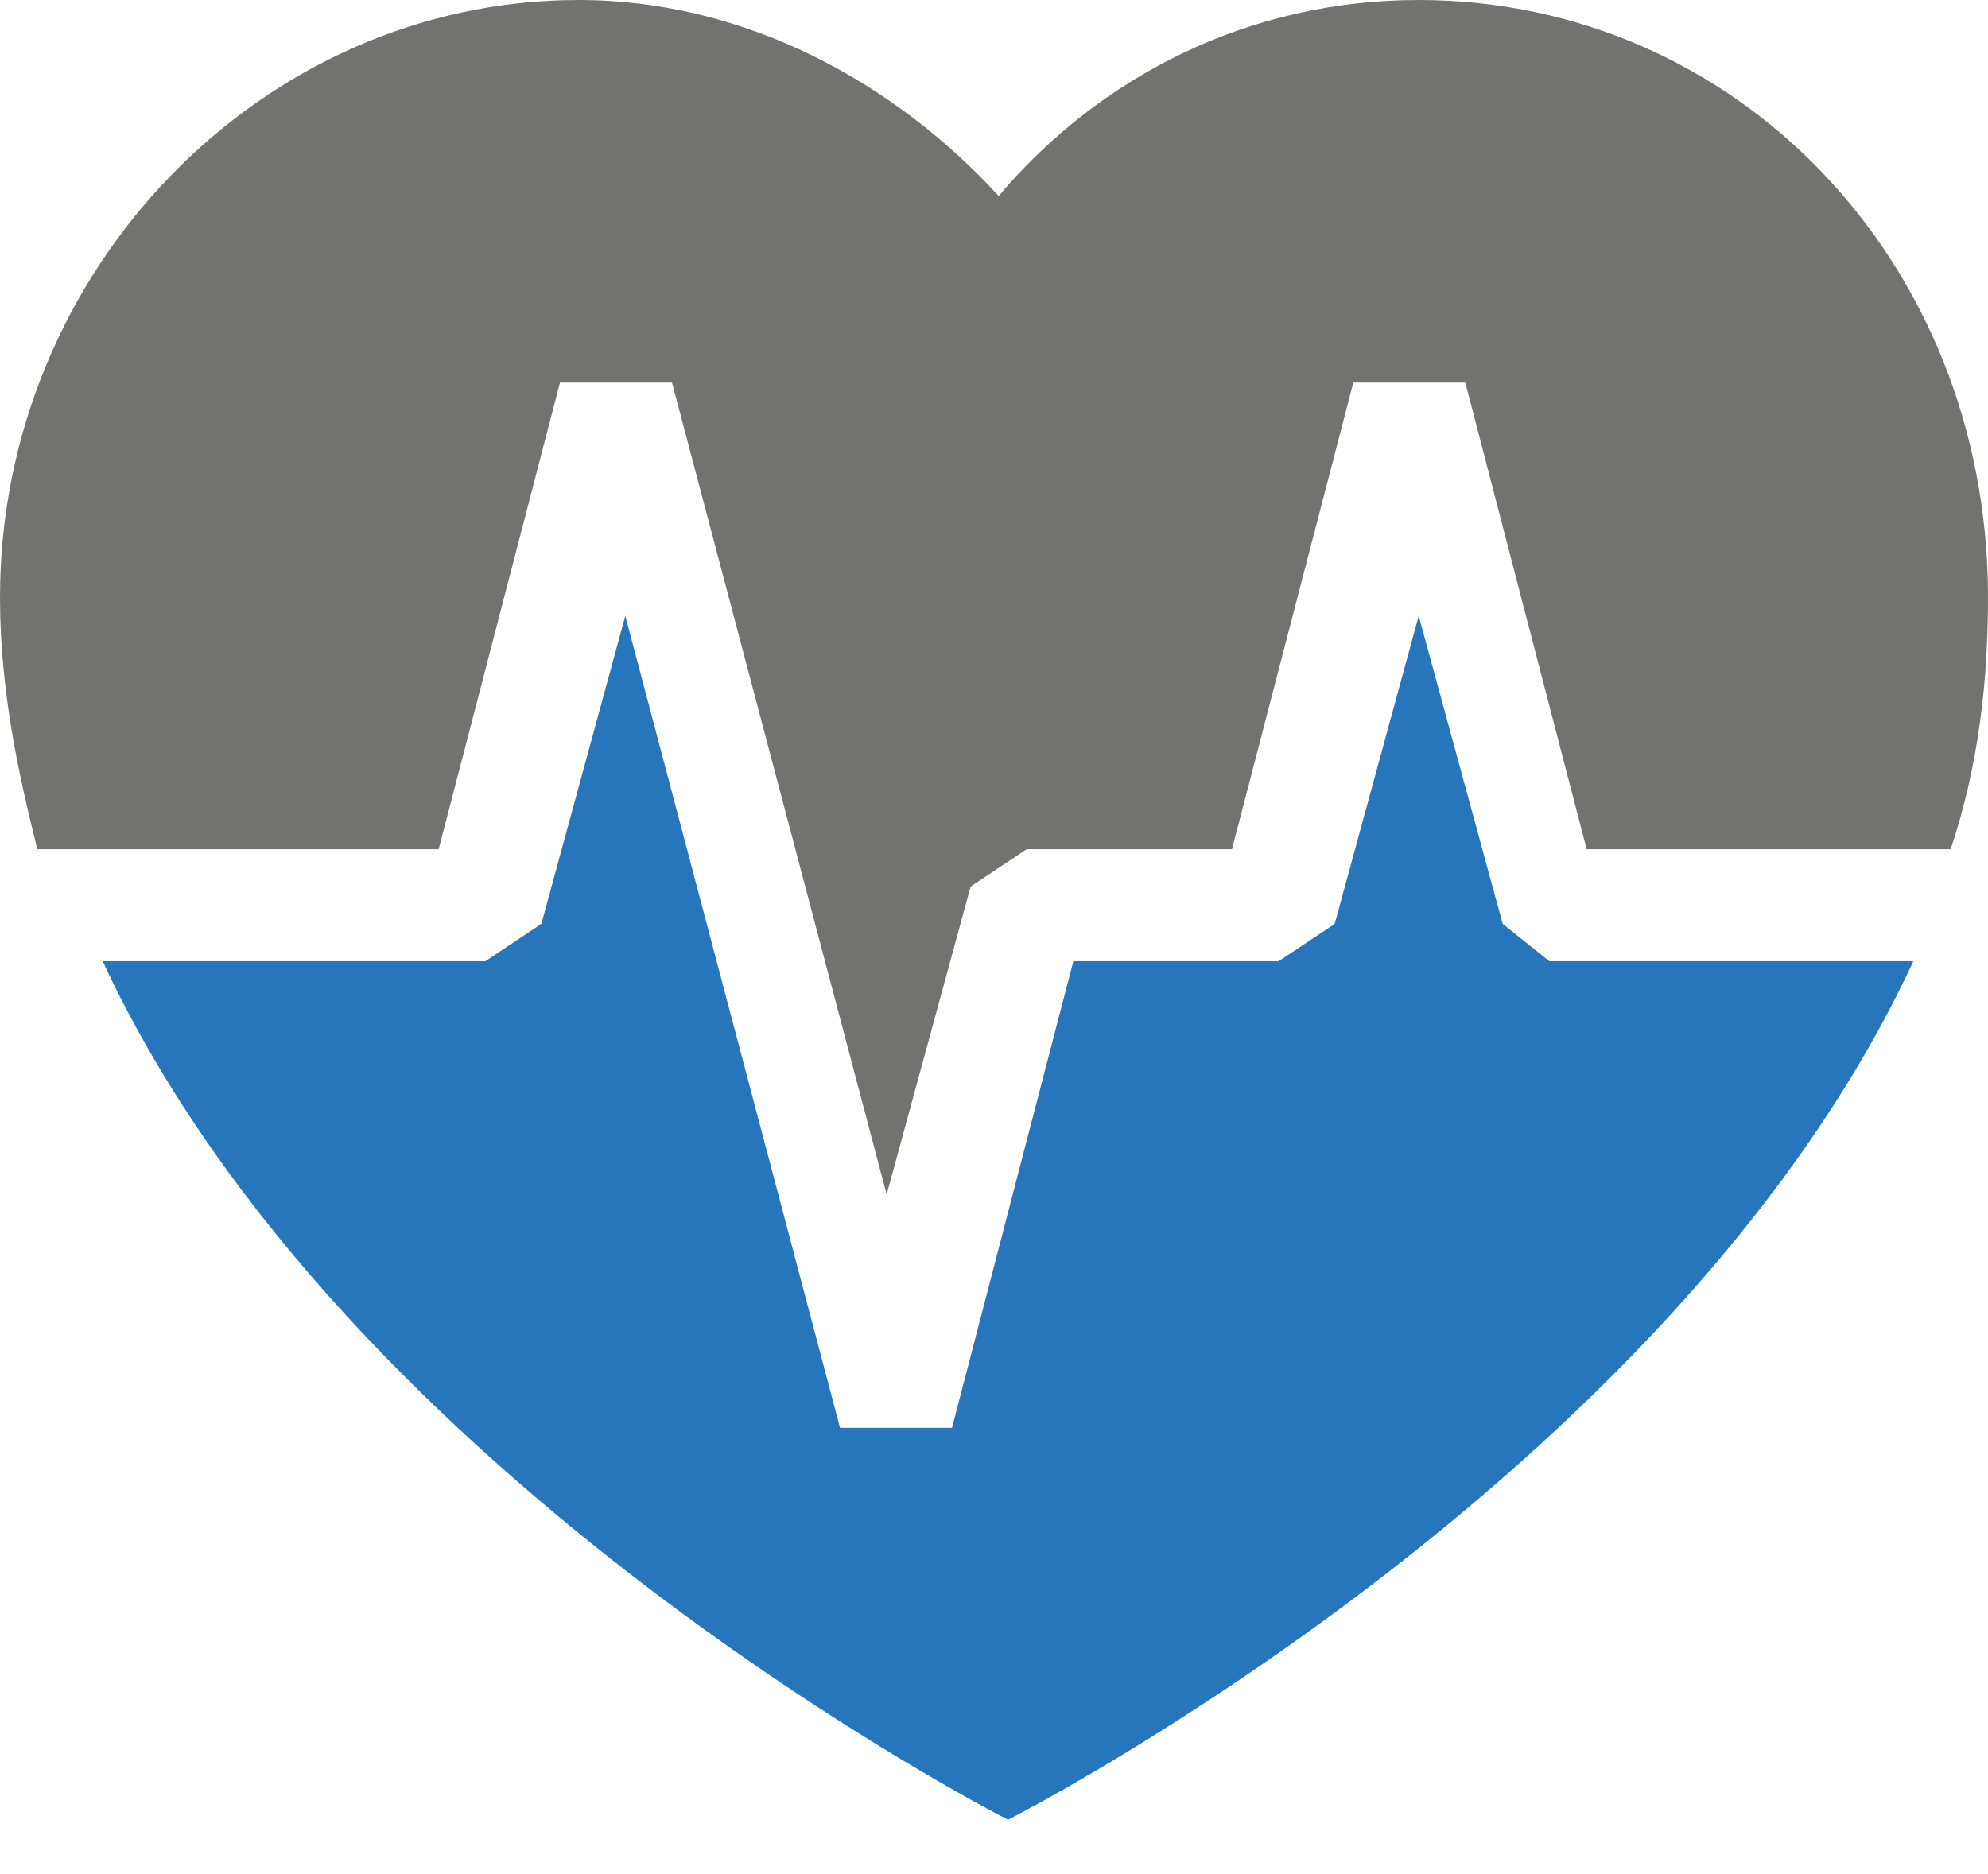
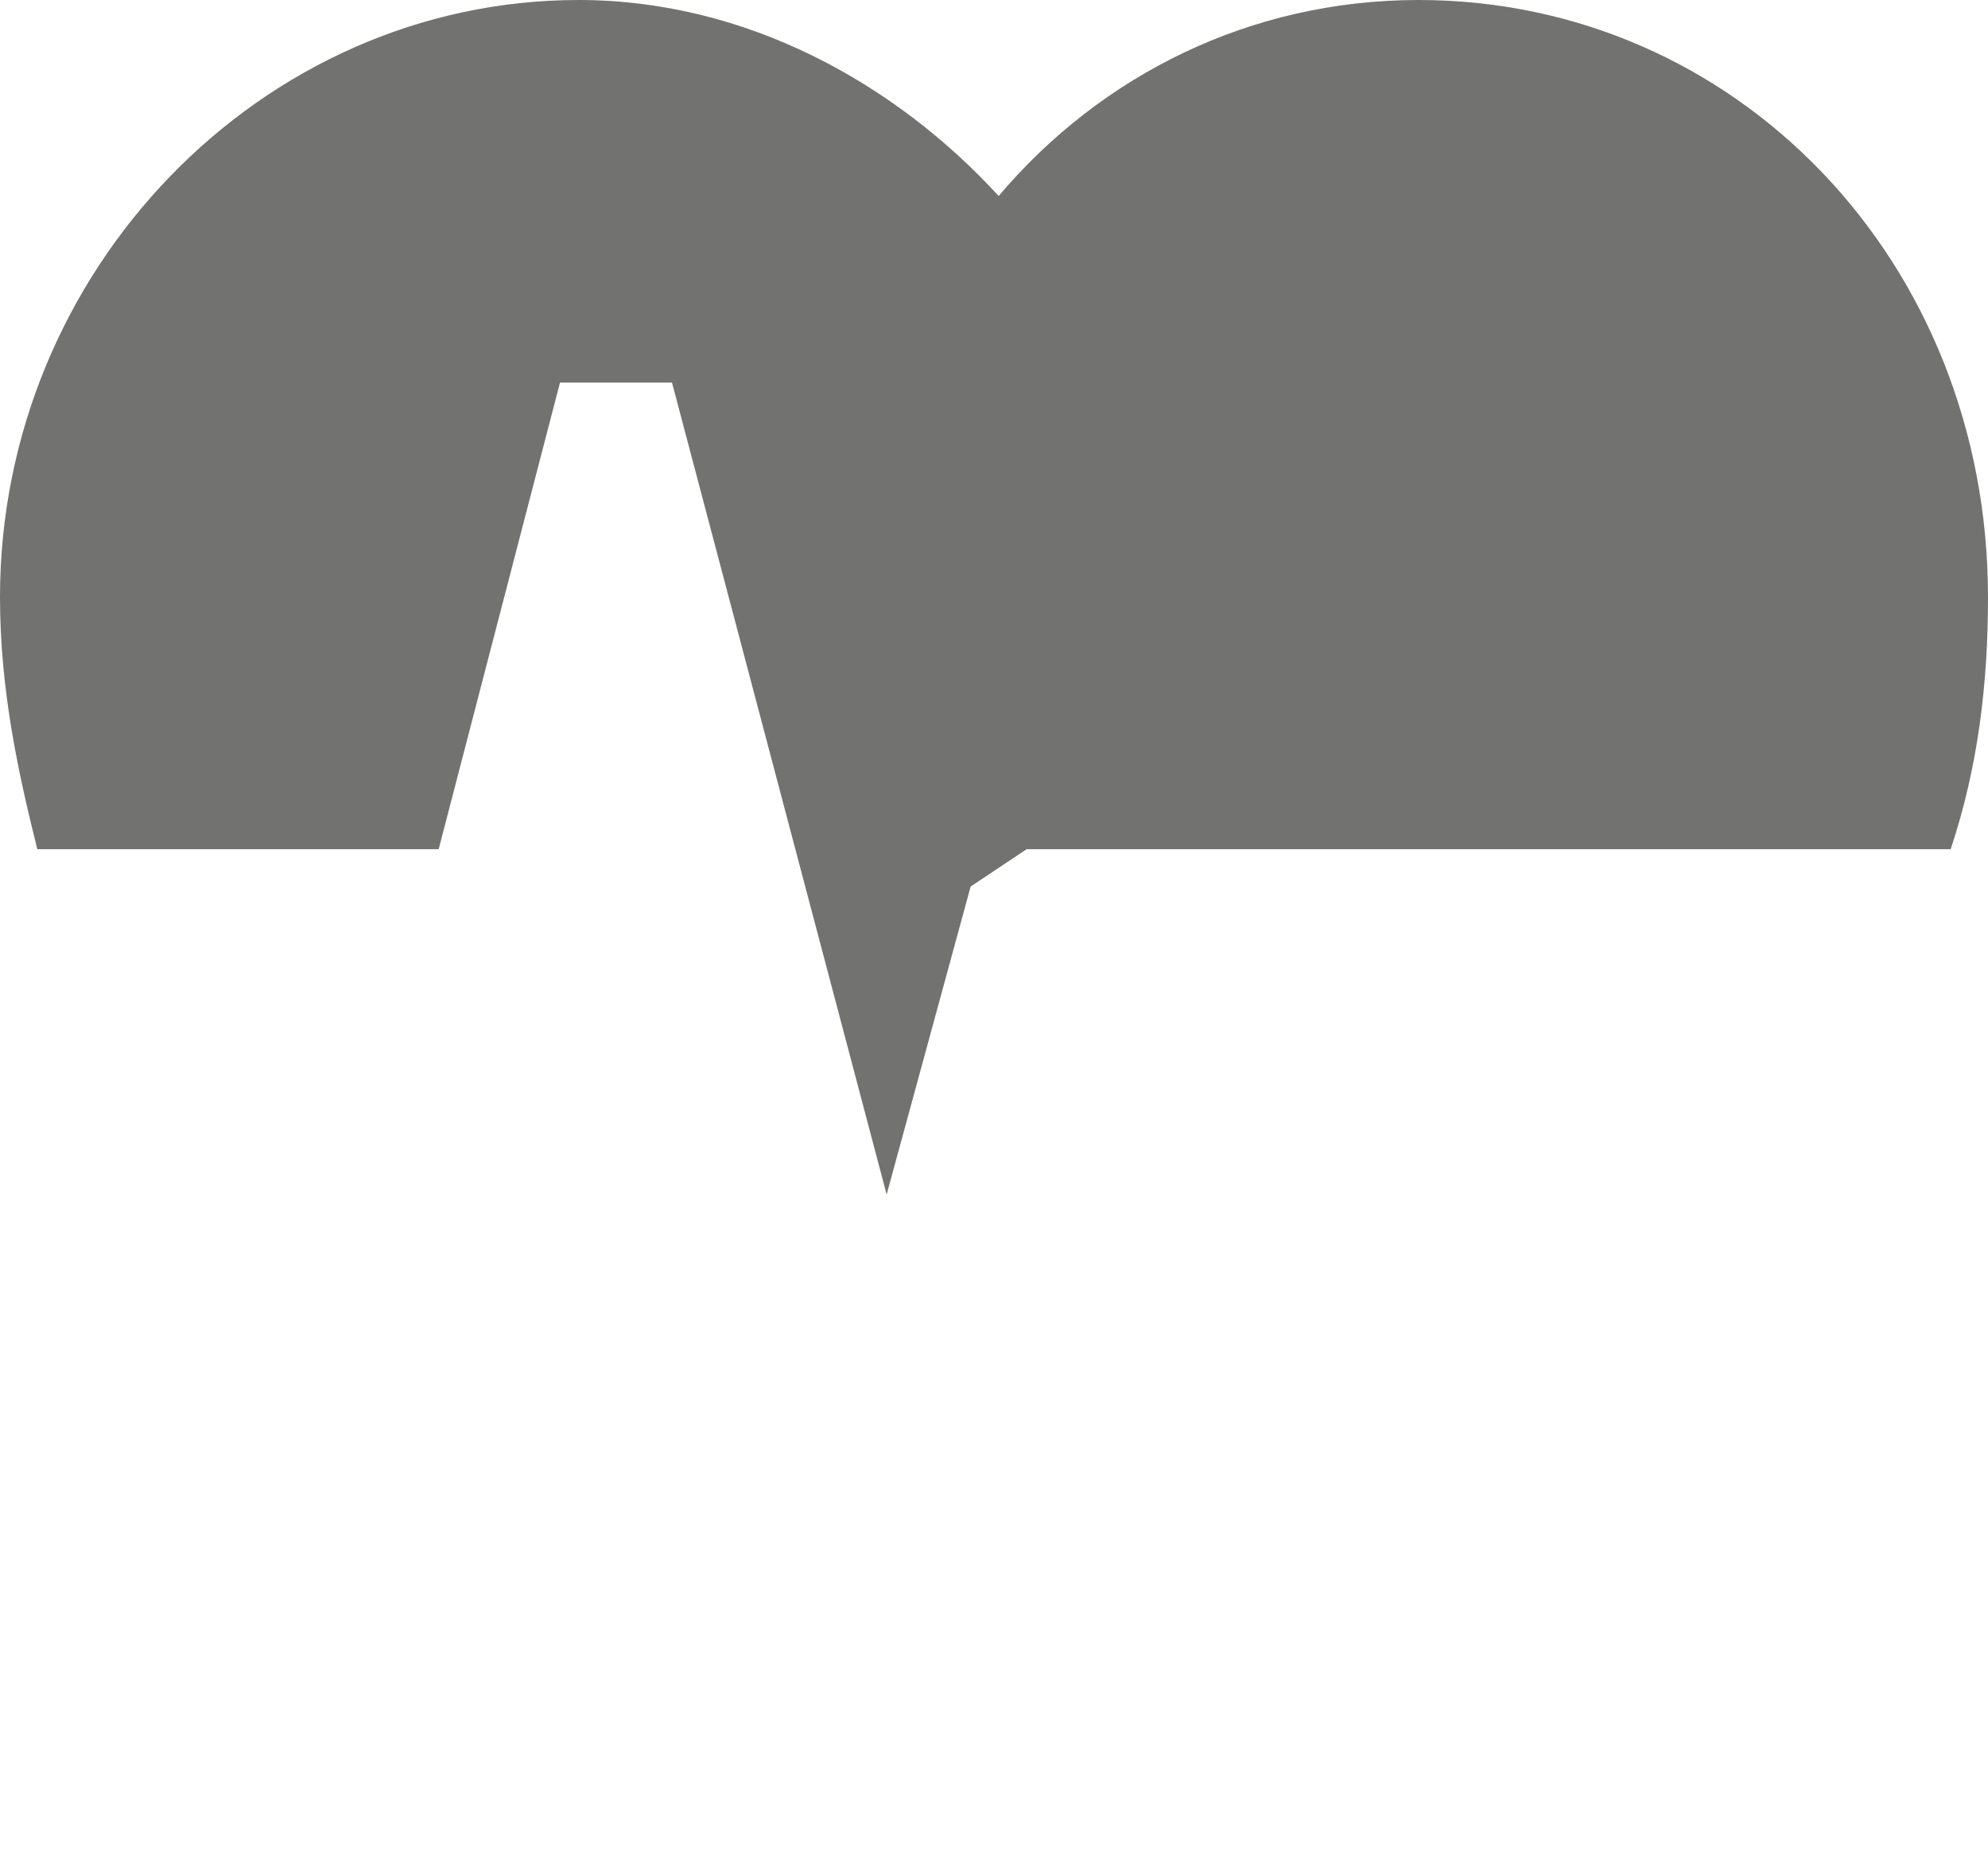
<svg xmlns="http://www.w3.org/2000/svg" width="35" height="33" viewBox="0 0 35 33" fill="none">
-   <path d="M7.723 14.953L9.859 6.737H11.831L15.61 21.033L17.089 15.61L18.075 14.953H21.69L23.826 6.737H25.798L27.934 14.953H34.343C34.836 13.474 35 11.995 35 10.516C35 4.601 30.563 0 24.977 0C22.019 0 19.39 1.315 17.582 3.451C15.775 1.479 13.146 0 10.188 0C4.601 0 0 4.765 0 10.516C0 12.16 0.329 13.639 0.657 14.953H7.723Z" fill="#727270" />
-   <path d="M27.277 16.925H33.686C29.413 26.127 17.747 32.042 17.747 32.042C17.747 32.042 6.08 26.127 1.808 16.925H8.545L9.531 16.268L11.009 10.845L14.789 25.141H16.761L18.897 16.925H22.512L23.498 16.268L24.977 10.845L26.456 16.268L27.277 16.925Z" fill="#2776BB" />
+   <path d="M7.723 14.953L9.859 6.737H11.831L15.61 21.033L17.089 15.61L18.075 14.953H21.69H25.798L27.934 14.953H34.343C34.836 13.474 35 11.995 35 10.516C35 4.601 30.563 0 24.977 0C22.019 0 19.39 1.315 17.582 3.451C15.775 1.479 13.146 0 10.188 0C4.601 0 0 4.765 0 10.516C0 12.16 0.329 13.639 0.657 14.953H7.723Z" fill="#727270" />
</svg>